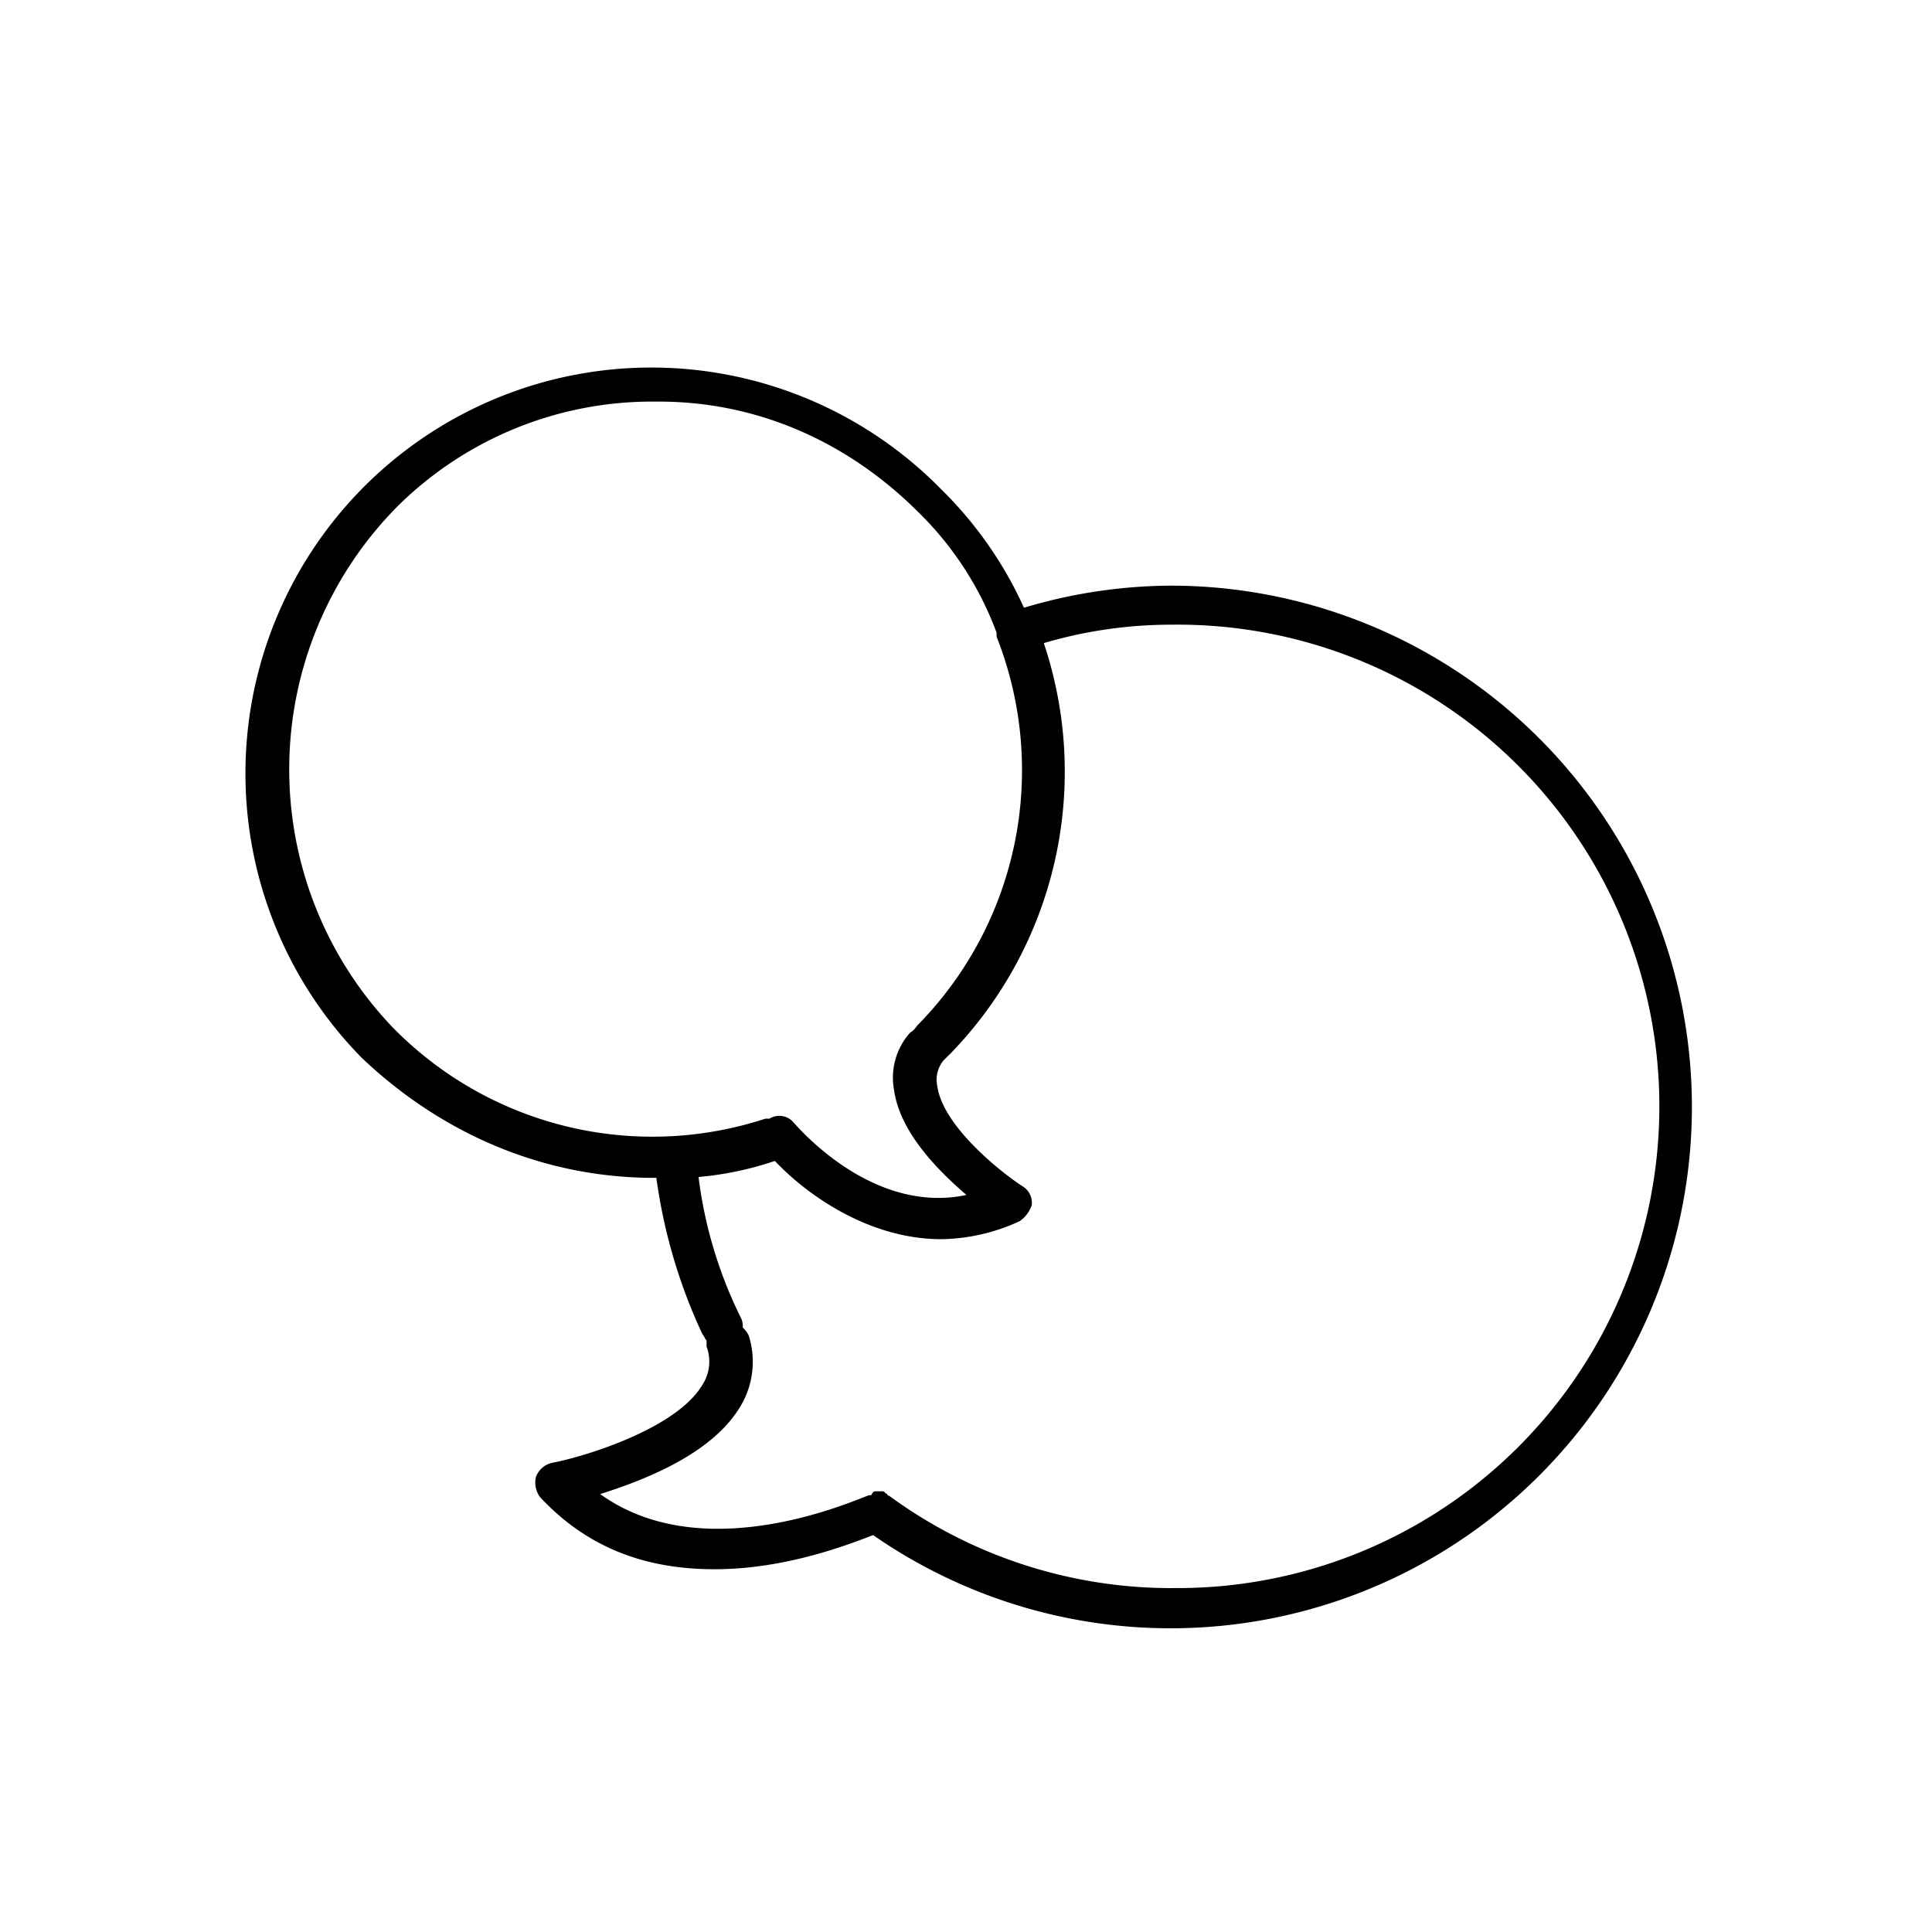
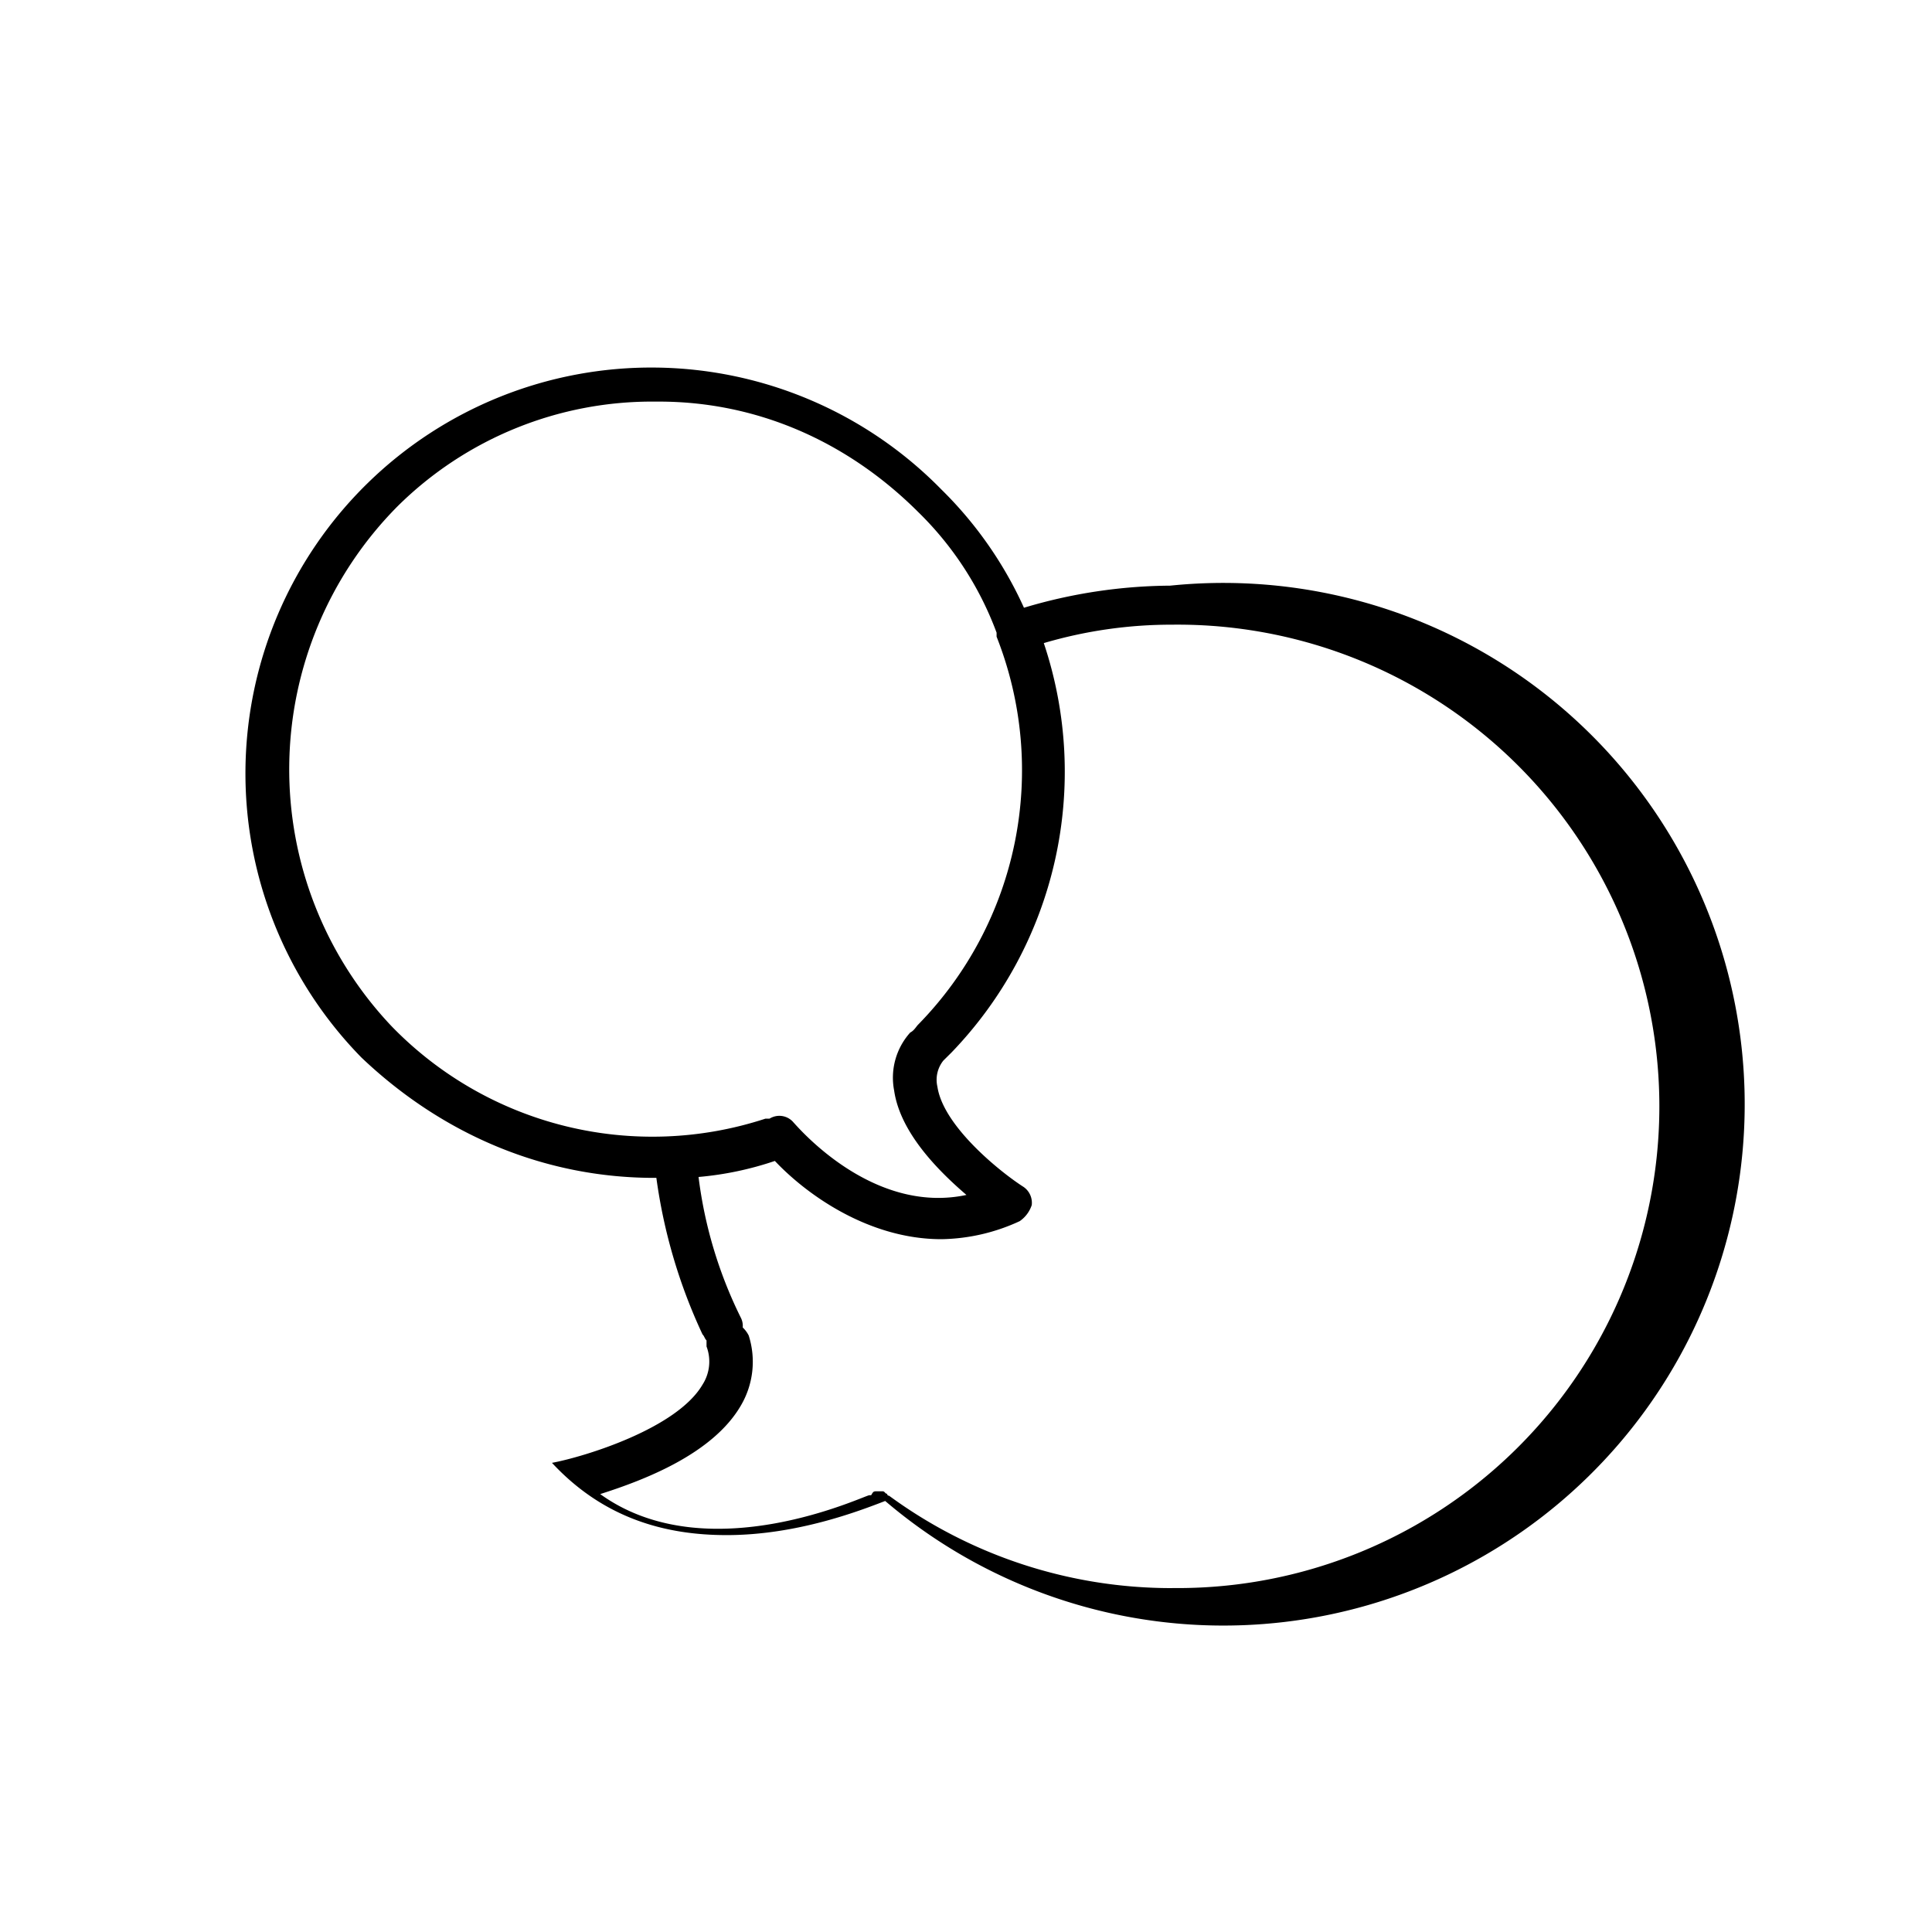
<svg xmlns="http://www.w3.org/2000/svg" viewBox="0 0 300 300">
  <title>corso3</title>
-   <path d="M181.7,90.94A80.55,80.55,0,0,0,159,94.37,60.94,60.94,0,0,0,146.17,76a63,63,0,0,0-90.06,88.2c12.77,12.15,28.67,18.7,45.5,18.7h.31a84,84,0,0,0,7.17,24.31c.31.31.31.62.62.93v.94a6.63,6.63,0,0,1-.62,5.92c-4,6.85-18.39,11.22-23.38,12.15a3.5,3.5,0,0,0-2.49,2.18,3.86,3.86,0,0,0,.62,3.12c8.11,8.73,17.77,11.22,27.12,11.22,10.91,0,20.57-3.74,24.62-5.3A80.95,80.95,0,1,0,181.7,90.94ZM60.84,159.39a58,58,0,0,1,.93-80.81,56.13,56.13,0,0,1,39.94-16.22h.62c15.29,0,29.33,6.24,40.26,17.16a50.89,50.89,0,0,1,12.16,18.72v.62a56.44,56.44,0,0,1-12.16,60.22c-.32.31-.63.94-1.25,1.25a10.49,10.49,0,0,0-2.5,9c.94,6.55,6.87,12.48,11.23,16.22-14.66,3.12-26.21-10.6-26.83-11.23a2.87,2.87,0,0,0-3.74-.62h-.63A56.39,56.39,0,0,1,60.84,159.39ZM182,246.6a74.12,74.12,0,0,1-43.94-14.34.3.3,0,0,1-.31-.31c-.31,0-.31-.31-.63-.38H135.9c-.31.07-.31.07-.63.61H135C134.65,232,110,244.11,93.2,232c6.86-2.18,17.45-6.23,21.82-13.71a13.41,13.41,0,0,0,1.24-10.91,4.49,4.49,0,0,0-.93-1.25,2.79,2.79,0,0,0-.31-1.55,68,68,0,0,1-6.55-21.82,50.37,50.37,0,0,0,11.85-2.49c5,5.3,14.64,12.15,25.86,12.15a29.89,29.89,0,0,0,12.16-2.8,4.89,4.89,0,0,0,1.87-2.5,3,3,0,0,0-1.25-2.8c-3.43-2.18-12.47-9.35-13.4-15.58a4.76,4.76,0,0,1,.93-4.06l1.25-1.24a62.83,62.83,0,0,0,14.34-63.58A70.09,70.09,0,0,1,182,97a74.8,74.8,0,1,1,0,149.59Z" />
+   <path d="M181.7,90.94A80.55,80.55,0,0,0,159,94.37,60.94,60.94,0,0,0,146.17,76a63,63,0,0,0-90.06,88.2c12.77,12.15,28.67,18.7,45.5,18.7h.31a84,84,0,0,0,7.17,24.31c.31.31.31.62.62.93v.94a6.63,6.63,0,0,1-.62,5.92c-4,6.85-18.39,11.22-23.38,12.15c8.11,8.73,17.77,11.22,27.12,11.22,10.91,0,20.57-3.74,24.62-5.3A80.95,80.95,0,1,0,181.7,90.94ZM60.84,159.39a58,58,0,0,1,.93-80.81,56.13,56.13,0,0,1,39.94-16.22h.62c15.29,0,29.33,6.24,40.26,17.16a50.89,50.89,0,0,1,12.16,18.72v.62a56.44,56.44,0,0,1-12.16,60.22c-.32.31-.63.94-1.25,1.25a10.49,10.49,0,0,0-2.5,9c.94,6.55,6.87,12.48,11.23,16.22-14.66,3.12-26.21-10.6-26.83-11.23a2.87,2.87,0,0,0-3.74-.62h-.63A56.39,56.39,0,0,1,60.84,159.39ZM182,246.6a74.12,74.12,0,0,1-43.94-14.34.3.3,0,0,1-.31-.31c-.31,0-.31-.31-.63-.38H135.9c-.31.07-.31.07-.63.61H135C134.65,232,110,244.11,93.2,232c6.86-2.18,17.45-6.23,21.82-13.71a13.41,13.41,0,0,0,1.24-10.91,4.49,4.49,0,0,0-.93-1.25,2.79,2.79,0,0,0-.31-1.55,68,68,0,0,1-6.55-21.82,50.37,50.37,0,0,0,11.85-2.49c5,5.3,14.64,12.15,25.86,12.15a29.89,29.89,0,0,0,12.16-2.8,4.89,4.89,0,0,0,1.87-2.5,3,3,0,0,0-1.25-2.8c-3.43-2.18-12.47-9.35-13.4-15.58a4.76,4.76,0,0,1,.93-4.06l1.25-1.24a62.83,62.83,0,0,0,14.34-63.58A70.09,70.09,0,0,1,182,97a74.8,74.8,0,1,1,0,149.59Z" />
</svg>